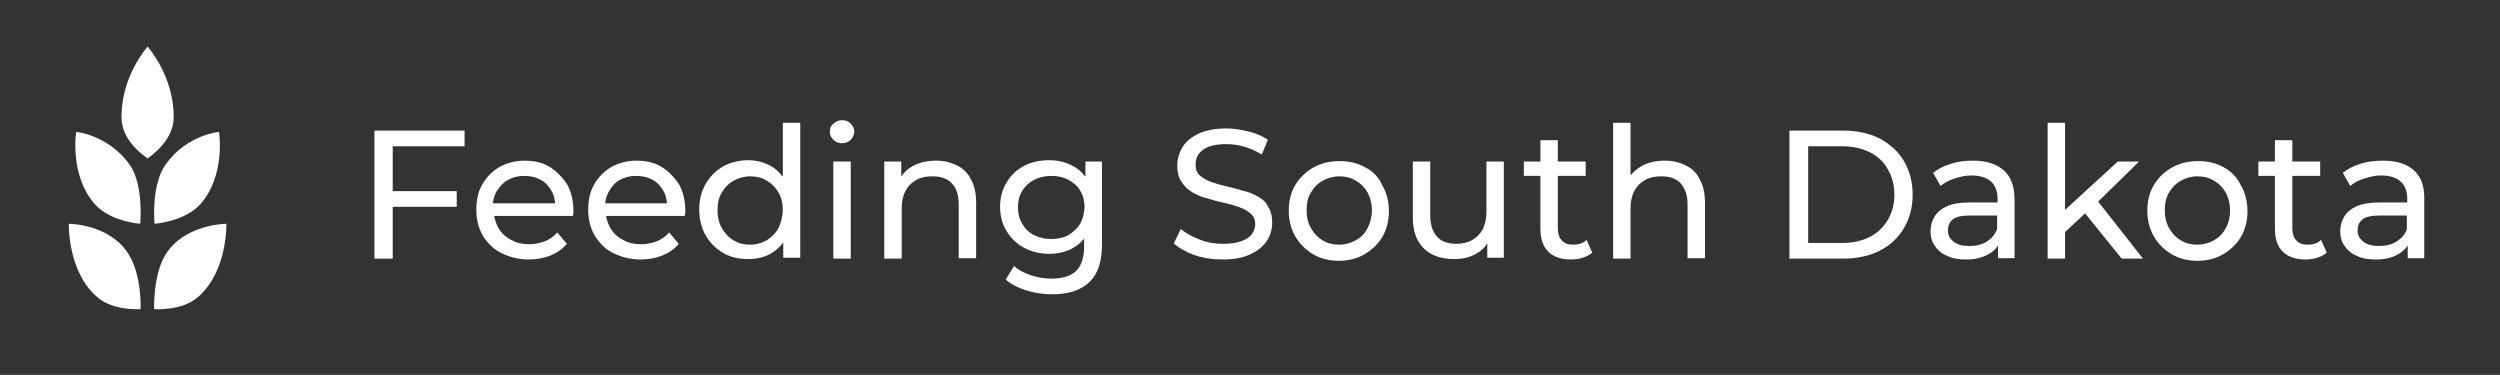
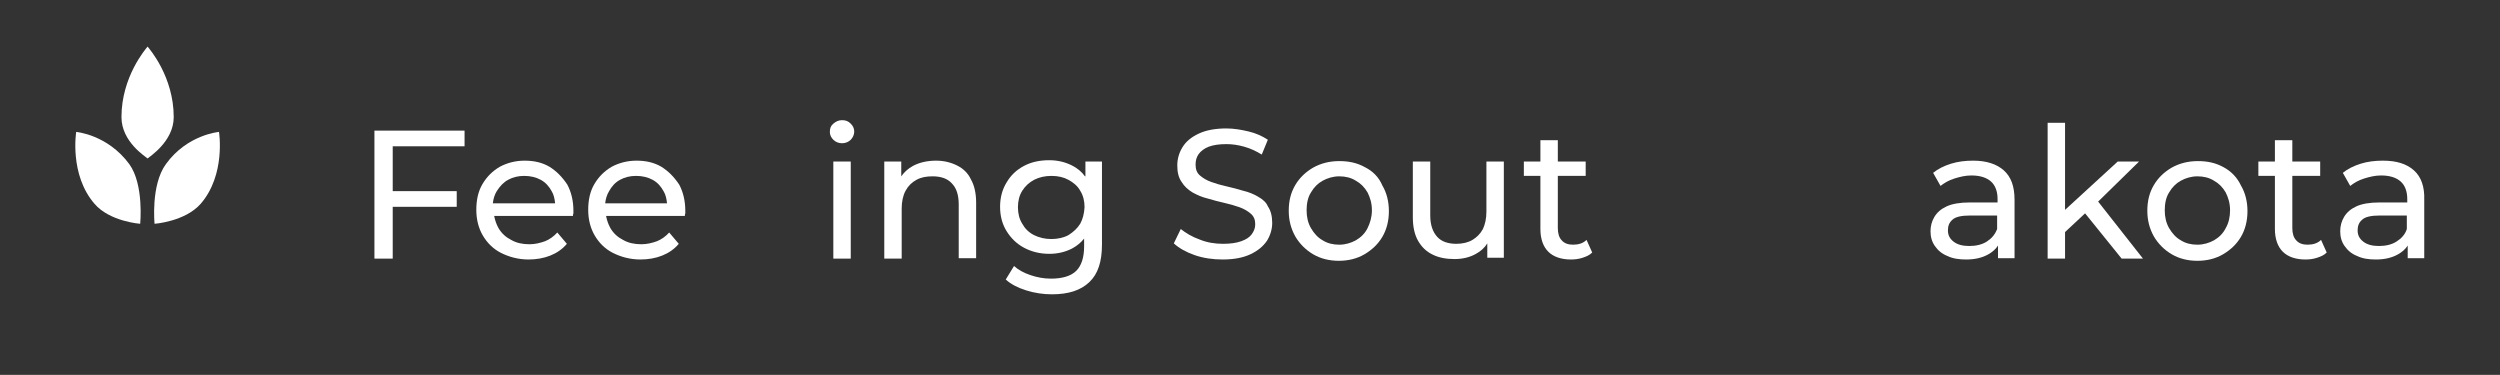
<svg xmlns="http://www.w3.org/2000/svg" version="1.1" id="Layer_1" x="0px" y="0px" viewBox="0 0 574.2 86.1" style="enable-background:new 0 0 574.2 86.1;" xml:space="preserve">
  <rect x="0" y="0" width="574.2" height="86.1" fill="#333333" stroke="none" />
  <style type="text/css">
	.st0{fill:#FFFFFF;}
</style>
  <g>
    <polygon class="st0" points="86,59.4 90.2,59.4 90.2,47.5 104.9,47.5 104.9,43.9 90.2,43.9 90.2,33.6 106.7,33.6 106.7,30 86,30     " />
    <path class="st0" d="M126.2,38.3c-1.7-1-3.6-1.4-5.7-1.4c-2.1,0-4,0.5-5.7,1.4c-1.7,1-3,2.3-4,4c-1,1.7-1.4,3.7-1.4,5.9   s0.5,4.2,1.5,5.9c1,1.7,2.4,3.1,4.2,4s3.9,1.5,6.3,1.5c1.8,0,3.5-0.3,5-0.9c1.5-0.6,2.8-1.5,3.8-2.7l-2.2-2.6   c-0.8,0.9-1.8,1.6-2.8,2c-1.1,0.4-2.3,0.7-3.6,0.7c-1.6,0-3-0.3-4.2-1c-1.2-0.6-2.2-1.5-2.9-2.7c-0.5-0.9-0.8-1.8-1-2.8h18.1   c0-0.2,0-0.4,0.1-0.6c0-0.2,0-0.4,0-0.6c0-2.3-0.5-4.3-1.4-6C129.1,40.6,127.8,39.3,126.2,38.3z M116.7,41.3   c1.1-0.6,2.3-0.9,3.7-0.9c1.4,0,2.7,0.3,3.8,0.9c1.1,0.6,1.9,1.5,2.5,2.6c0.5,0.8,0.7,1.8,0.8,2.8h-14.3c0.1-1,0.4-2,0.9-2.8   C114.8,42.8,115.6,41.9,116.7,41.3z" />
    <path class="st0" d="M151.9,38.3c-1.7-1-3.6-1.4-5.7-1.4c-2.1,0-4,0.5-5.7,1.4c-1.7,1-3,2.3-4,4c-1,1.7-1.4,3.7-1.4,5.9   s0.5,4.2,1.5,5.9c1,1.7,2.4,3.1,4.2,4s3.9,1.5,6.3,1.5c1.8,0,3.5-0.3,5-0.9c1.5-0.6,2.8-1.5,3.8-2.7l-2.2-2.6   c-0.8,0.9-1.8,1.6-2.8,2c-1.1,0.4-2.3,0.7-3.6,0.7c-1.6,0-3-0.3-4.2-1c-1.2-0.6-2.2-1.5-2.9-2.7c-0.5-0.9-0.8-1.8-1-2.8h18.1   c0-0.2,0-0.4,0.1-0.6c0-0.2,0-0.4,0-0.6c0-2.3-0.5-4.3-1.4-6C154.8,40.6,153.5,39.3,151.9,38.3z M142.4,41.3   c1.1-0.6,2.3-0.9,3.7-0.9c1.4,0,2.7,0.3,3.8,0.9c1.1,0.6,1.9,1.5,2.5,2.6c0.5,0.8,0.7,1.8,0.8,2.8H139c0.1-1,0.4-2,0.9-2.8   C140.5,42.8,141.3,41.9,142.4,41.3z" />
-     <path class="st0" d="M179.7,40.5c-0.8-1-1.6-1.8-2.7-2.4c-1.5-0.8-3.2-1.3-5.1-1.3c-2.2,0-4.1,0.5-5.8,1.4c-1.7,1-3,2.3-4,4   c-1,1.7-1.5,3.7-1.5,5.9s0.5,4.3,1.5,6c1,1.7,2.3,3,4,4c1.7,1,3.6,1.4,5.8,1.4c1.9,0,3.7-0.4,5.2-1.3c1.1-0.6,2-1.5,2.8-2.5v3.5   h3.9V28.2h-4V40.5z M178.8,52.4c-0.7,1.2-1.6,2.1-2.7,2.8c-1.1,0.6-2.4,1-3.8,1c-1.4,0-2.7-0.3-3.8-1c-1.1-0.6-2-1.6-2.7-2.8   c-0.7-1.2-1-2.6-1-4.1c0-1.6,0.3-3,1-4.1c0.7-1.2,1.6-2.1,2.7-2.7c1.1-0.6,2.4-1,3.8-1c1.4,0,2.7,0.3,3.8,1c1.1,0.6,2,1.5,2.7,2.7   c0.7,1.2,1,2.5,1,4.1C179.7,49.8,179.4,51.2,178.8,52.4z" />
    <path class="st0" d="M193.4,27.6c-0.8,0-1.4,0.3-2,0.8s-0.8,1.1-0.8,1.9c0,0.7,0.3,1.3,0.8,1.8c0.5,0.5,1.2,0.8,2,0.8   c0.8,0,1.5-0.3,2-0.8s0.8-1.2,0.8-1.9c0-0.7-0.3-1.3-0.8-1.8C194.8,27.8,194.2,27.6,193.4,27.6z" />
    <rect x="191.4" y="37.1" class="st0" width="4" height="22.3" />
    <path class="st0" d="M219.8,38c-1.4-0.7-3-1.1-4.8-1.1c-2,0-3.8,0.4-5.3,1.2c-1.1,0.6-2,1.4-2.7,2.4v-3.4h-3.9v22.3h4V47.9   c0-1.6,0.3-3,0.9-4.1c0.6-1.1,1.4-1.9,2.5-2.5c1.1-0.6,2.3-0.8,3.7-0.8c1.9,0,3.4,0.5,4.4,1.6c1.1,1.1,1.6,2.7,1.6,4.9v12.3h4V46.6   c0-2.2-0.4-4-1.2-5.4C222.3,39.7,221.2,38.7,219.8,38z" />
    <path class="st0" d="M249.2,40.5c-0.8-1.1-1.8-1.9-3-2.5c-1.6-0.8-3.3-1.2-5.2-1.2c-2.2,0-4.1,0.4-5.8,1.3c-1.7,0.9-3,2.1-4,3.8   c-1,1.6-1.5,3.5-1.5,5.6c0,2.1,0.5,4,1.5,5.6c1,1.6,2.3,2.9,4,3.8c1.7,0.9,3.6,1.4,5.8,1.4c1.9,0,3.6-0.4,5.2-1.2   c1.1-0.6,2-1.3,2.8-2.3v1.8c0,2.5-0.6,4.4-1.8,5.6c-1.2,1.2-3.2,1.8-5.8,1.8c-1.7,0-3.2-0.3-4.7-0.8c-1.5-0.5-2.8-1.2-3.8-2.1   l-1.9,3.1c1.2,1.1,2.8,1.9,4.7,2.5c1.9,0.6,3.9,0.9,5.9,0.9c3.8,0,6.6-0.9,8.6-2.8s2.9-4.7,2.9-8.7V37.1h-3.8V40.5z M248.1,51.4   c-0.7,1.1-1.6,1.9-2.7,2.6c-1.1,0.6-2.5,0.9-3.9,0.9c-1.5,0-2.8-0.3-4-0.9c-1.2-0.6-2.1-1.5-2.7-2.6c-0.7-1.1-1-2.4-1-3.8   c0-1.4,0.3-2.7,1-3.8c0.7-1.1,1.6-1.9,2.7-2.5c1.2-0.6,2.5-0.9,4-0.9c1.5,0,2.8,0.3,3.9,0.9c1.1,0.6,2.1,1.4,2.7,2.5   c0.7,1.1,1,2.4,1,3.8C249,49.1,248.7,50.3,248.1,51.4z" />
    <path class="st0" d="M289,45.2c-1-0.6-2.2-1.1-3.5-1.4c-1.3-0.4-2.5-0.7-3.8-1c-1.3-0.3-2.4-0.6-3.5-1c-1.1-0.4-1.9-0.9-2.6-1.5   c-0.7-0.6-1-1.4-1-2.5c0-0.9,0.2-1.7,0.7-2.4c0.5-0.7,1.3-1.3,2.3-1.7c1.1-0.4,2.4-0.6,4.1-0.6c1.3,0,2.7,0.2,4.1,0.6s2.7,1,4,1.8   l1.4-3.4c-1.2-0.8-2.7-1.5-4.4-1.9c-1.7-0.4-3.4-0.7-5.1-0.7c-2.6,0-4.7,0.4-6.4,1.2c-1.7,0.8-2.9,1.8-3.7,3.1   c-0.8,1.3-1.2,2.7-1.2,4.2c0,1.6,0.3,2.8,1,3.8c0.6,1,1.5,1.8,2.5,2.4c1.1,0.6,2.2,1.1,3.5,1.4c1.3,0.4,2.5,0.7,3.8,1   c1.3,0.3,2.4,0.6,3.5,1c1.1,0.4,1.9,0.9,2.6,1.5c0.7,0.6,1,1.4,1,2.4c0,0.9-0.3,1.6-0.8,2.3c-0.5,0.7-1.3,1.2-2.4,1.6   c-1.1,0.4-2.5,0.6-4.2,0.6c-1.9,0-3.7-0.3-5.4-1c-1.7-0.6-3.2-1.5-4.3-2.4l-1.6,3.3c1.2,1.1,2.8,2,4.8,2.7c2,0.7,4.2,1,6.4,1   c2.6,0,4.7-0.4,6.4-1.2c1.7-0.8,2.9-1.8,3.8-3.1c0.8-1.3,1.2-2.7,1.2-4.1c0-1.5-0.3-2.8-1-3.8C290.9,46.6,290.1,45.8,289,45.2z" />
    <path class="st0" d="M313.5,38.4c-1.8-1-3.7-1.4-5.9-1.4c-2.2,0-4.2,0.5-6,1.5c-1.7,1-3.1,2.3-4.1,4c-1,1.7-1.5,3.6-1.5,5.9   c0,2.2,0.5,4.1,1.5,5.9c1,1.7,2.4,3.1,4.1,4.1c1.7,1,3.7,1.5,5.9,1.5c2.2,0,4.2-0.5,5.9-1.5s3.1-2.3,4.1-4c1-1.7,1.5-3.7,1.5-5.9   s-0.5-4.2-1.5-5.9C316.7,40.7,315.3,39.3,313.5,38.4z M314.1,52.4c-0.6,1.2-1.5,2.1-2.7,2.8c-1.1,0.6-2.4,1-3.8,1   c-1.4,0-2.7-0.3-3.8-1c-1.1-0.6-2-1.6-2.7-2.8c-0.7-1.2-1-2.6-1-4.1c0-1.6,0.3-3,1-4.1c0.7-1.2,1.6-2.1,2.7-2.7   c1.1-0.6,2.4-1,3.8-1c1.4,0,2.7,0.3,3.8,1c1.1,0.6,2,1.5,2.7,2.7c0.6,1.2,1,2.5,1,4.1C315.1,49.8,314.7,51.2,314.1,52.4z" />
    <path class="st0" d="M341.4,48.6c0,1.6-0.3,2.9-0.8,4c-0.6,1.1-1.4,1.9-2.4,2.5c-1,0.6-2.3,0.9-3.7,0.9c-1.9,0-3.4-0.5-4.4-1.6   c-1-1.1-1.6-2.7-1.6-4.9V37.1h-4v12.8c0,2.2,0.4,4,1.2,5.4c0.8,1.4,1.9,2.5,3.4,3.2c1.4,0.7,3.1,1,5,1c1.8,0,3.5-0.4,4.9-1.2   c1.1-0.6,2-1.4,2.6-2.4v3.3h3.8V37.1h-4V48.6z" />
    <path class="st0" d="M361.3,56.2c-1.1,0-2-0.3-2.6-1c-0.6-0.6-0.9-1.6-0.9-2.8V40.4h6.4v-3.3h-6.4v-4.9h-4v4.9H350v3.3h3.8v12.2   c0,2.2,0.6,4,1.8,5.2c1.2,1.2,3,1.8,5.2,1.8c0.9,0,1.8-0.1,2.7-0.4c0.9-0.3,1.6-0.6,2.2-1.2l-1.3-2.9   C363.6,55.9,362.5,56.2,361.3,56.2z" />
-     <path class="st0" d="M387.2,38c-1.4-0.7-3-1.1-4.8-1.1c-2,0-3.8,0.4-5.3,1.2c-1,0.6-1.9,1.3-2.6,2.2V28.2h-4v31.2h4V47.9   c0-1.6,0.3-3,0.9-4.1c0.6-1.1,1.4-1.9,2.5-2.5c1.1-0.6,2.3-0.8,3.7-0.8c1.9,0,3.4,0.5,4.4,1.6c1,1.1,1.6,2.7,1.6,4.9v12.3h4V46.6   c0-2.2-0.4-4-1.2-5.4C389.7,39.7,388.6,38.7,387.2,38z" />
-     <path class="st0" d="M431.7,31.8c-2.4-1.2-5.2-1.8-8.3-1.8H411v29.4h12.4c3.1,0,5.9-0.6,8.3-1.8c2.4-1.2,4.3-3,5.6-5.2   c1.3-2.2,2-4.8,2-7.7c0-2.9-0.7-5.5-2-7.7C436,34.8,434.1,33.1,431.7,31.8z M433.6,50.5c-1,1.7-2.4,3-4.1,3.9   c-1.8,0.9-3.9,1.4-6.3,1.4h-7.9V33.6h7.9c2.4,0,4.5,0.5,6.3,1.4c1.8,0.9,3.2,2.2,4.1,3.9c1,1.7,1.5,3.6,1.5,5.8   C435.1,46.9,434.6,48.8,433.6,50.5z" />
    <path class="st0" d="M453.2,36.9c-1.8,0-3.5,0.2-5.1,0.7c-1.6,0.5-3,1.2-4.1,2.1l1.7,3c0.9-0.7,1.9-1.3,3.2-1.7   c1.3-0.4,2.5-0.7,3.9-0.7c2,0,3.5,0.5,4.5,1.4c1,0.9,1.5,2.3,1.5,4v0.8h-6.4c-2.2,0-4,0.3-5.3,0.9c-1.3,0.6-2.2,1.4-2.8,2.4   c-0.6,1-0.9,2.1-0.9,3.3c0,1.3,0.3,2.4,1,3.4c0.7,1,1.6,1.8,2.9,2.3c1.2,0.6,2.7,0.8,4.3,0.8c2,0,3.7-0.4,5.1-1.2   c0.9-0.5,1.7-1.2,2.2-2v2.9h3.8V45.9c0-3.1-0.8-5.3-2.5-6.8C458.6,37.7,456.3,36.9,453.2,36.9z M456.3,55.5c-1.1,0.7-2.5,1-4,1   c-1.5,0-2.7-0.3-3.6-1c-0.9-0.7-1.3-1.5-1.3-2.6c0-1,0.3-1.8,1-2.4c0.7-0.7,2.1-1,4.1-1h6.2v3.1C458.2,53.9,457.4,54.8,456.3,55.5z   " />
    <polygon class="st0" points="491.3,37.1 486.4,37.1 474.3,48.2 474.3,28.2 470.3,28.2 470.3,59.4 474.3,59.4 474.3,53.3 478.9,49    487.3,59.4 492.2,59.4 481.9,46.3  " />
    <path class="st0" d="M510.7,38.4c-1.8-1-3.7-1.4-5.9-1.4c-2.2,0-4.2,0.5-6,1.5c-1.7,1-3.1,2.3-4.1,4c-1,1.7-1.5,3.6-1.5,5.9   c0,2.2,0.5,4.1,1.5,5.9c1,1.7,2.4,3.1,4.1,4.1c1.7,1,3.7,1.5,5.9,1.5c2.2,0,4.2-0.5,5.9-1.5s3.1-2.3,4.1-4c1-1.7,1.5-3.7,1.5-5.9   s-0.5-4.2-1.5-5.9C513.8,40.7,512.4,39.3,510.7,38.4z M511.2,52.4c-0.6,1.2-1.5,2.1-2.7,2.8c-1.1,0.6-2.4,1-3.8,1   c-1.4,0-2.7-0.3-3.8-1c-1.1-0.6-2-1.6-2.7-2.8c-0.7-1.2-1-2.6-1-4.1c0-1.6,0.3-3,1-4.1c0.7-1.2,1.6-2.1,2.7-2.7   c1.1-0.6,2.4-1,3.8-1c1.4,0,2.7,0.3,3.8,1c1.1,0.6,2,1.5,2.7,2.7c0.6,1.2,1,2.5,1,4.1C512.2,49.8,511.9,51.2,511.2,52.4z" />
    <path class="st0" d="M530,56.2c-1.1,0-2-0.3-2.6-1c-0.6-0.6-0.9-1.6-0.9-2.8V40.4h6.4v-3.3h-6.4v-4.9h-4v4.9h-3.8v3.3h3.8v12.2   c0,2.2,0.6,4,1.8,5.2c1.2,1.2,3,1.8,5.2,1.8c0.9,0,1.8-0.1,2.7-0.4c0.9-0.3,1.6-0.6,2.2-1.2l-1.3-2.9   C532.3,55.9,531.2,56.2,530,56.2z" />
    <path class="st0" d="M554.4,39.1c-1.7-1.5-4-2.2-7.1-2.2c-1.8,0-3.5,0.2-5.1,0.7c-1.6,0.5-3,1.2-4.1,2.1l1.7,3   c0.9-0.7,1.9-1.3,3.2-1.7c1.3-0.4,2.5-0.7,3.9-0.7c2,0,3.5,0.5,4.5,1.4c1,0.9,1.5,2.3,1.5,4v0.8h-6.4c-2.2,0-4,0.3-5.3,0.9   c-1.3,0.6-2.2,1.4-2.8,2.4c-0.6,1-0.9,2.1-0.9,3.3c0,1.3,0.3,2.4,1,3.4c0.7,1,1.6,1.8,2.9,2.3c1.2,0.6,2.7,0.8,4.3,0.8   c2,0,3.7-0.4,5.1-1.2c0.9-0.5,1.7-1.2,2.2-2v2.9h3.8V45.9C556.9,42.9,556.1,40.6,554.4,39.1z M550.4,55.5c-1.1,0.7-2.5,1-4,1   c-1.5,0-2.7-0.3-3.6-1c-0.9-0.7-1.3-1.5-1.3-2.6c0-1,0.3-1.8,1-2.4c0.7-0.7,2.1-1,4.1-1h6.2v3.1C552.4,53.9,551.5,54.8,550.4,55.5z   " />
    <path class="st0" d="M35.5,51.4c0,0,7-0.5,10.6-4.6c5.8-6.7,4.2-16.5,4.2-16.5s-7.3,0.6-12.2,7.4C34.6,42.5,35.5,51.4,35.5,51.4z" />
    <path class="st0" d="M32.2,51.4c0,0,0.9-9-2.5-13.7c-5-6.8-12.2-7.4-12.2-7.4s-1.6,9.8,4.2,16.5C25.2,50.9,32.2,51.4,32.2,51.4z" />
    <path class="st0" d="M39.9,26.9c0-9.3-5.6-15.7-6-16.2c-0.4,0.5-6,6.9-6,16.2c0,5.7,5.6,9.1,6,9.5C34.3,36,39.9,32.5,39.9,26.9z" />
-     <path class="st0" d="M38,58.5L38,58.5C35.1,63.3,35.4,71,35.4,71s6.4,0.5,10.1-2.8c6.8-5.9,6.5-16.8,6.5-16.8S42.4,51.4,38,58.5z" />
-     <path class="st0" d="M15.8,51.4c0,0-0.3,11,6.5,16.8v0C26,71.5,32.3,71,32.3,71s0.3-7.7-2.7-12.5C25.3,51.4,15.8,51.4,15.8,51.4z" />
  </g>
</svg>